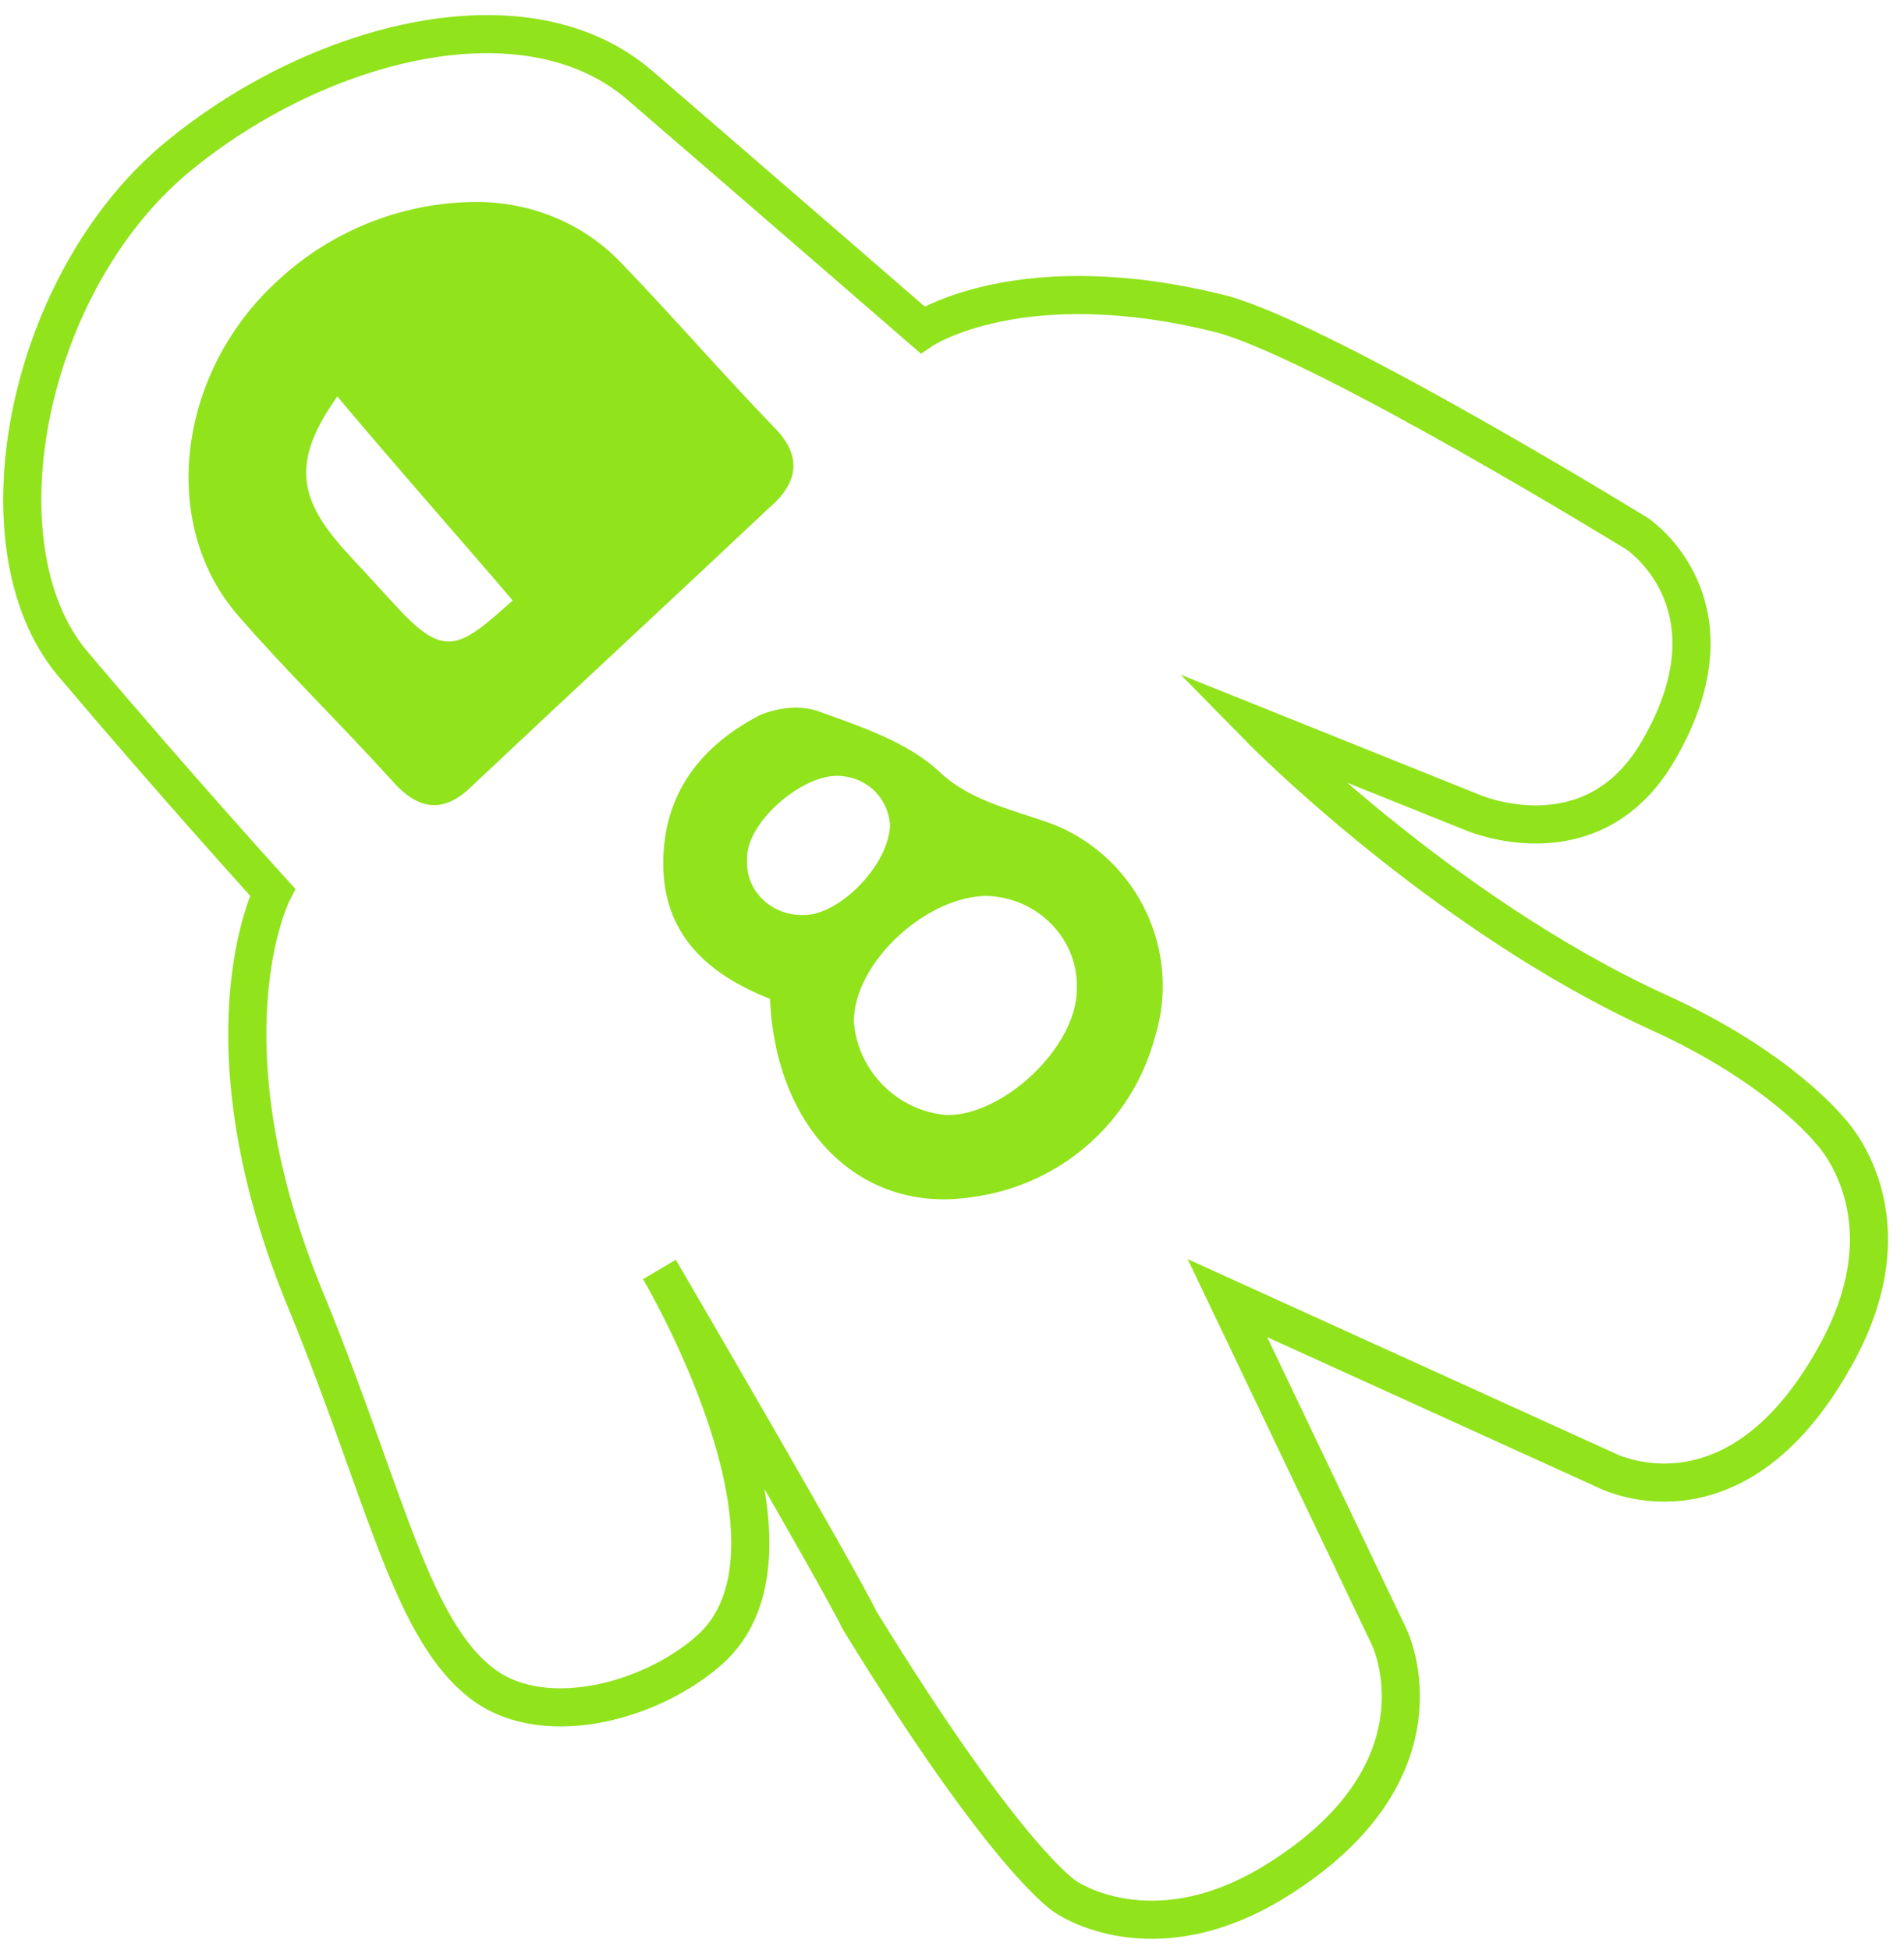
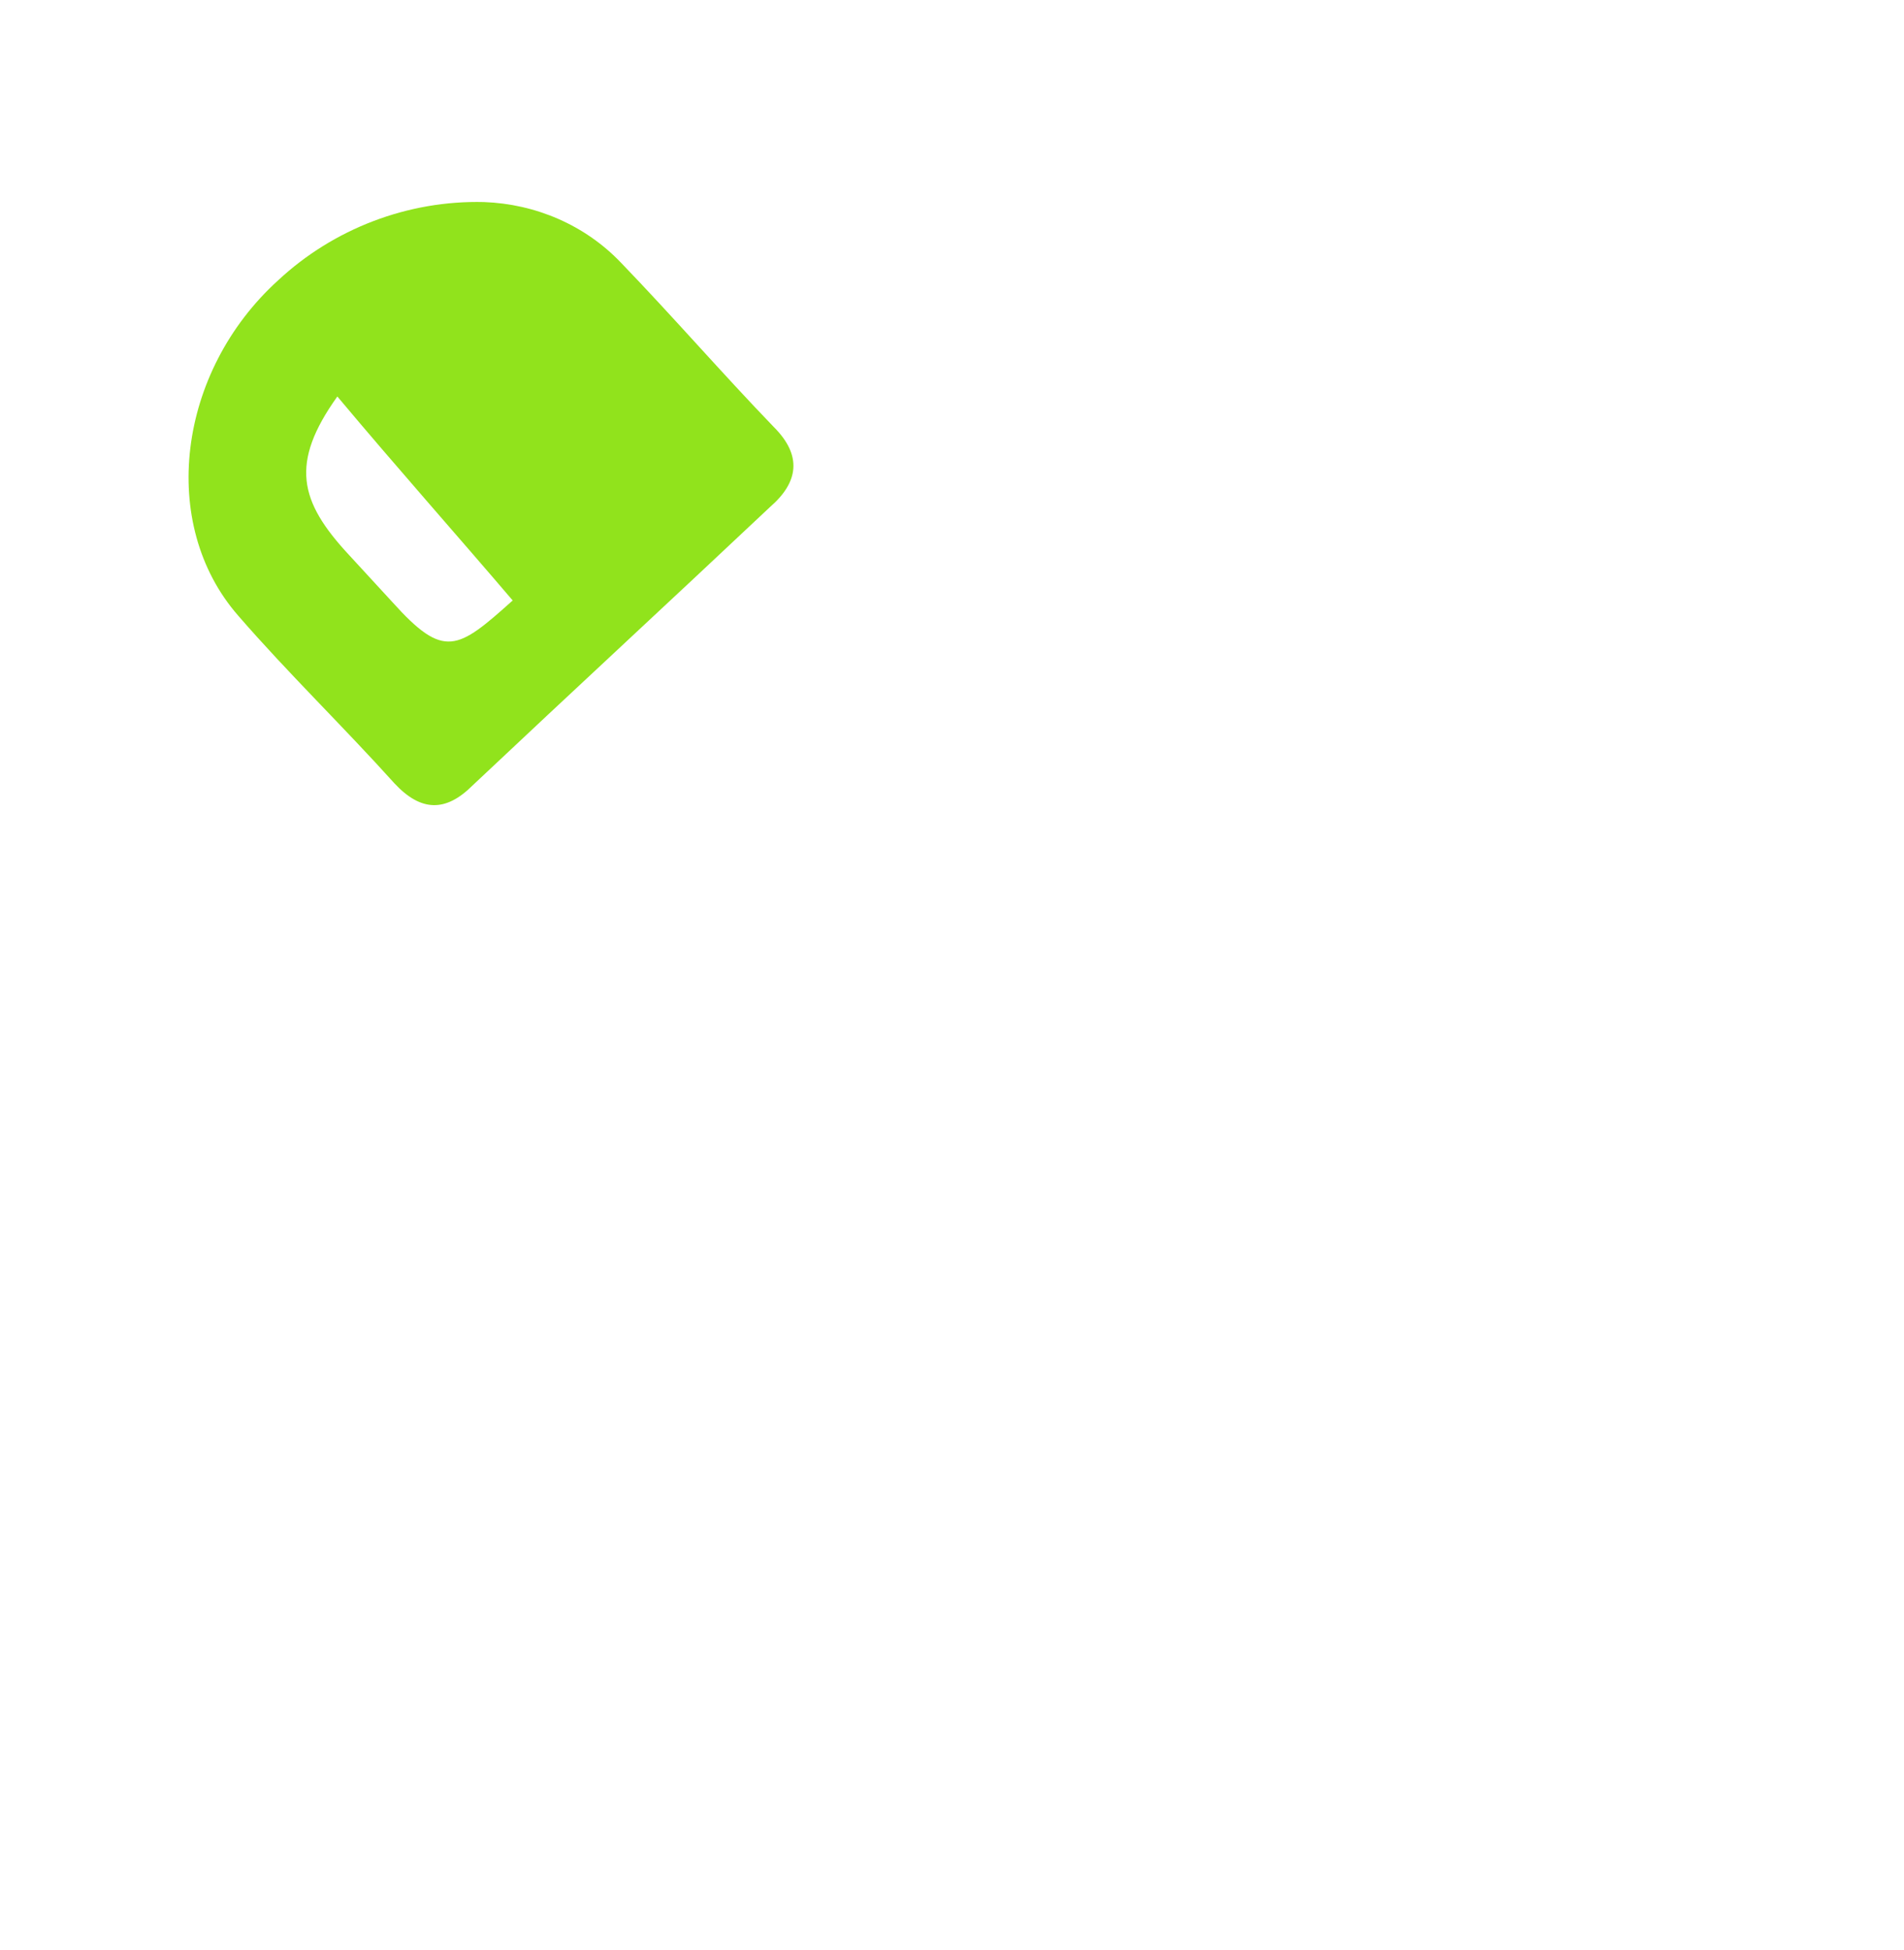
<svg xmlns="http://www.w3.org/2000/svg" version="1.1" id="Isolationsmodus" x="0px" y="0px" viewBox="0 0 99.9 102.3" style="enable-background:new 0 0 99.9 102.3;" xml:space="preserve">
  <style type="text/css">
	.st0{fill:#91E31C;}
	.st1{fill:none;stroke:#91E31C;stroke-width:2;stroke-miterlimit:10;}
</style>
  <title>figure_oktonaut</title>
  <path class="st0" d="M40.6,22.4c-2.7-2.8-5.3-5.8-8-8.6c-1.9-2-4.5-3.1-7.2-3.2c-4-0.1-7.9,1.4-10.8,4.1c-5.3,4.8-6.3,12.8-2.1,17.6  c2.6,3,5.5,5.8,8.2,8.8c1.4,1.5,2.7,1.5,4.1,0.1c5.2-4.9,10.4-9.7,15.6-14.6C41.9,25.3,42.1,23.9,40.6,22.4z M20.6,31.6l-2.3-2.5  c-2.6-2.8-3.1-4.8-0.6-8.3c3.1,3.7,6.3,7.3,9.2,10.7C24,34.1,23.3,34.6,20.6,31.6z" />
-   <path class="st0" d="M40.4,52.4c-3.3-1.3-5.6-3.4-5.6-7.1s2-6.2,5.1-7.8c1-0.4,2.1-0.5,3-0.2c2.2,0.8,4.7,1.6,6.4,3.2s4,2,6.1,2.8  c4.3,1.8,6.6,6.6,5.2,11.1c-1.2,4.5-5,7.8-9.6,8.4C45.2,63.7,40.7,59.3,40.4,52.4z M51.8,47c-3.2,0-7,3.5-7,6.6  c0.2,2.6,2.3,4.7,4.9,4.9c3,0,6.8-3.6,6.8-6.6C56.6,49.3,54.5,47.1,51.8,47z M46.7,43.3c-0.1-1.5-1.3-2.6-2.8-2.6  c-1.9,0-4.8,2.5-4.7,4.4c-0.1,1.5,1.1,2.8,2.7,2.9c0.1,0,0.1,0,0.2,0C43.9,48.1,46.6,45.5,46.7,43.3L46.7,43.3z" />
-   <path class="st1" d="M14.3,46.8c0,0-5-5.5-10.5-12C-1.4,28.6,1.4,14.5,9.6,8c7.2-5.8,18-8.7,24-3.5c5.8,5,14.8,12.8,14.8,12.8  s5.2-3.5,15.8-0.8C69.8,18.1,85.9,28,85.9,28s5.6,3.7,1.1,11.4c-3.5,6-9.8,3.2-9.8,3.2L66,38.1c0,0,9.6,9.8,21,15  c6.4,2.9,9,6.2,9,6.2s4.5,4.5,0.2,12c-5.3,9.4-12,5.8-12,5.8l-19.8-9l8.5,17.8c0,0,3.4,7-6,12.8c-6.5,4-11,0.8-11,0.8  s-3-1.8-10.8-14.5C44,82.7,34.6,66.6,34.6,66.6s8.5,14.3,2.8,19.8c-3,2.8-8.7,4.4-12,2c-3.8-2.8-5.1-9.7-9.2-19.8  C10.3,54.6,14.3,46.8,14.3,46.8z" />
</svg>